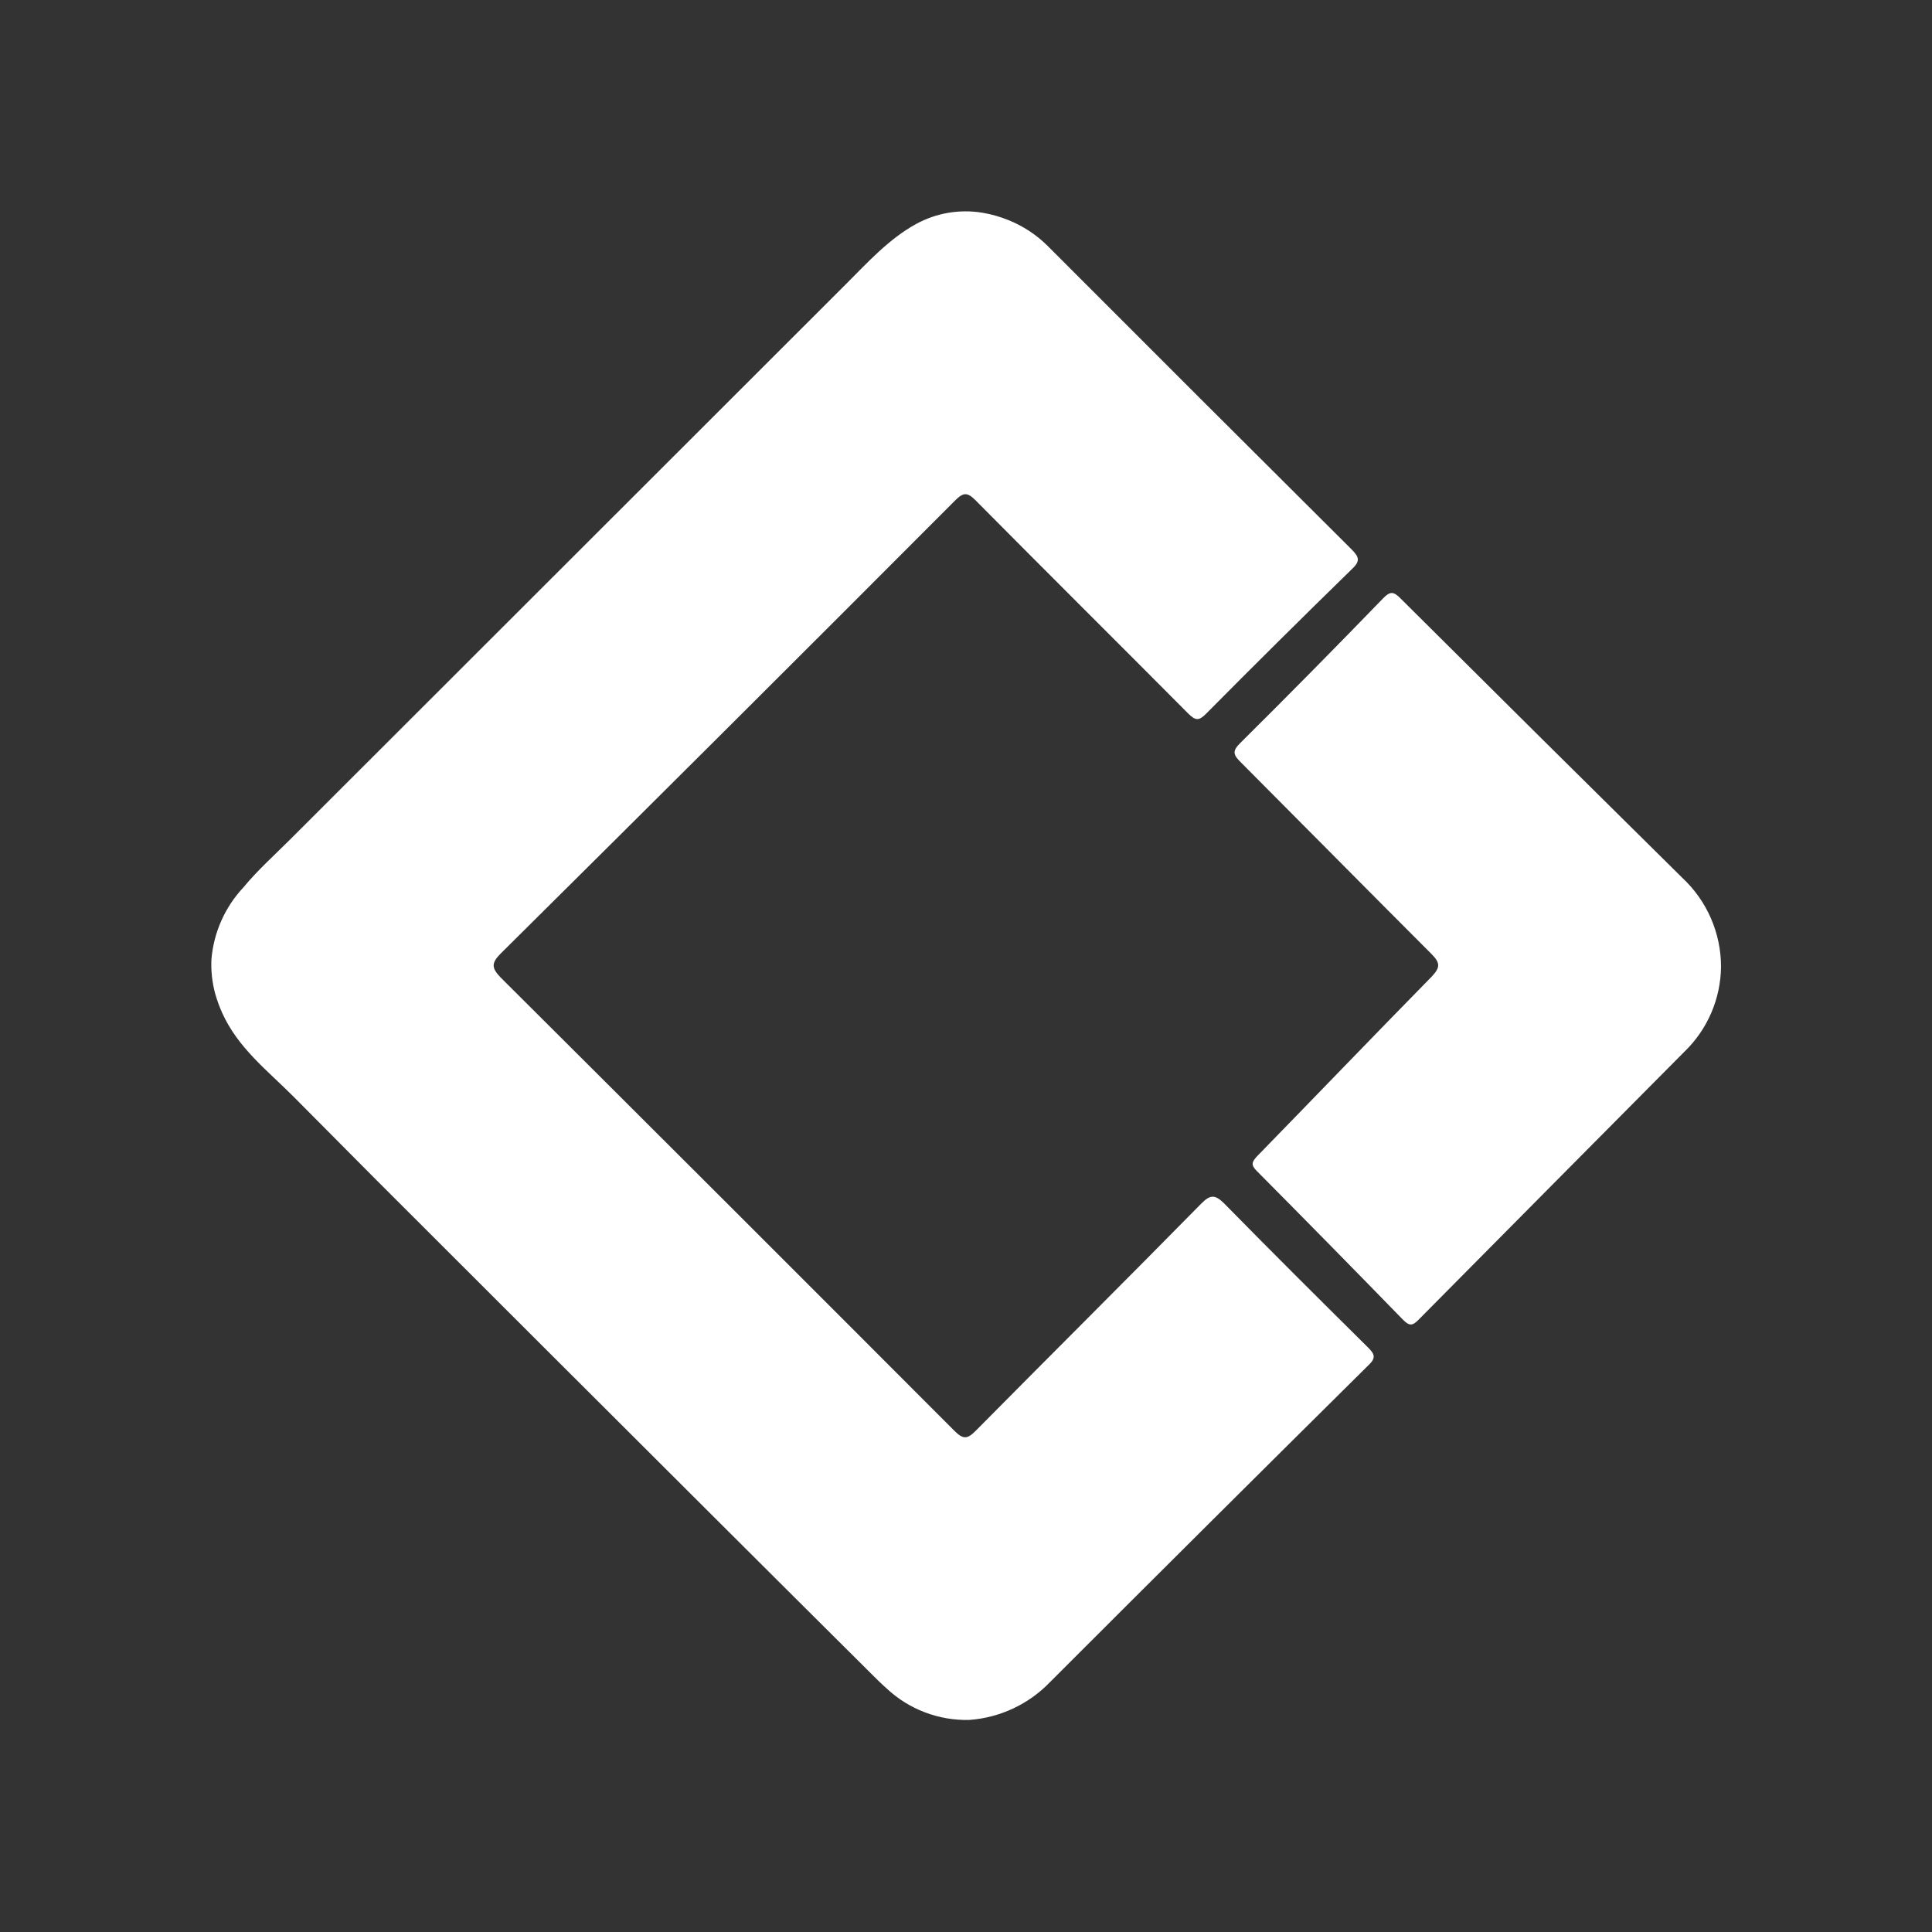
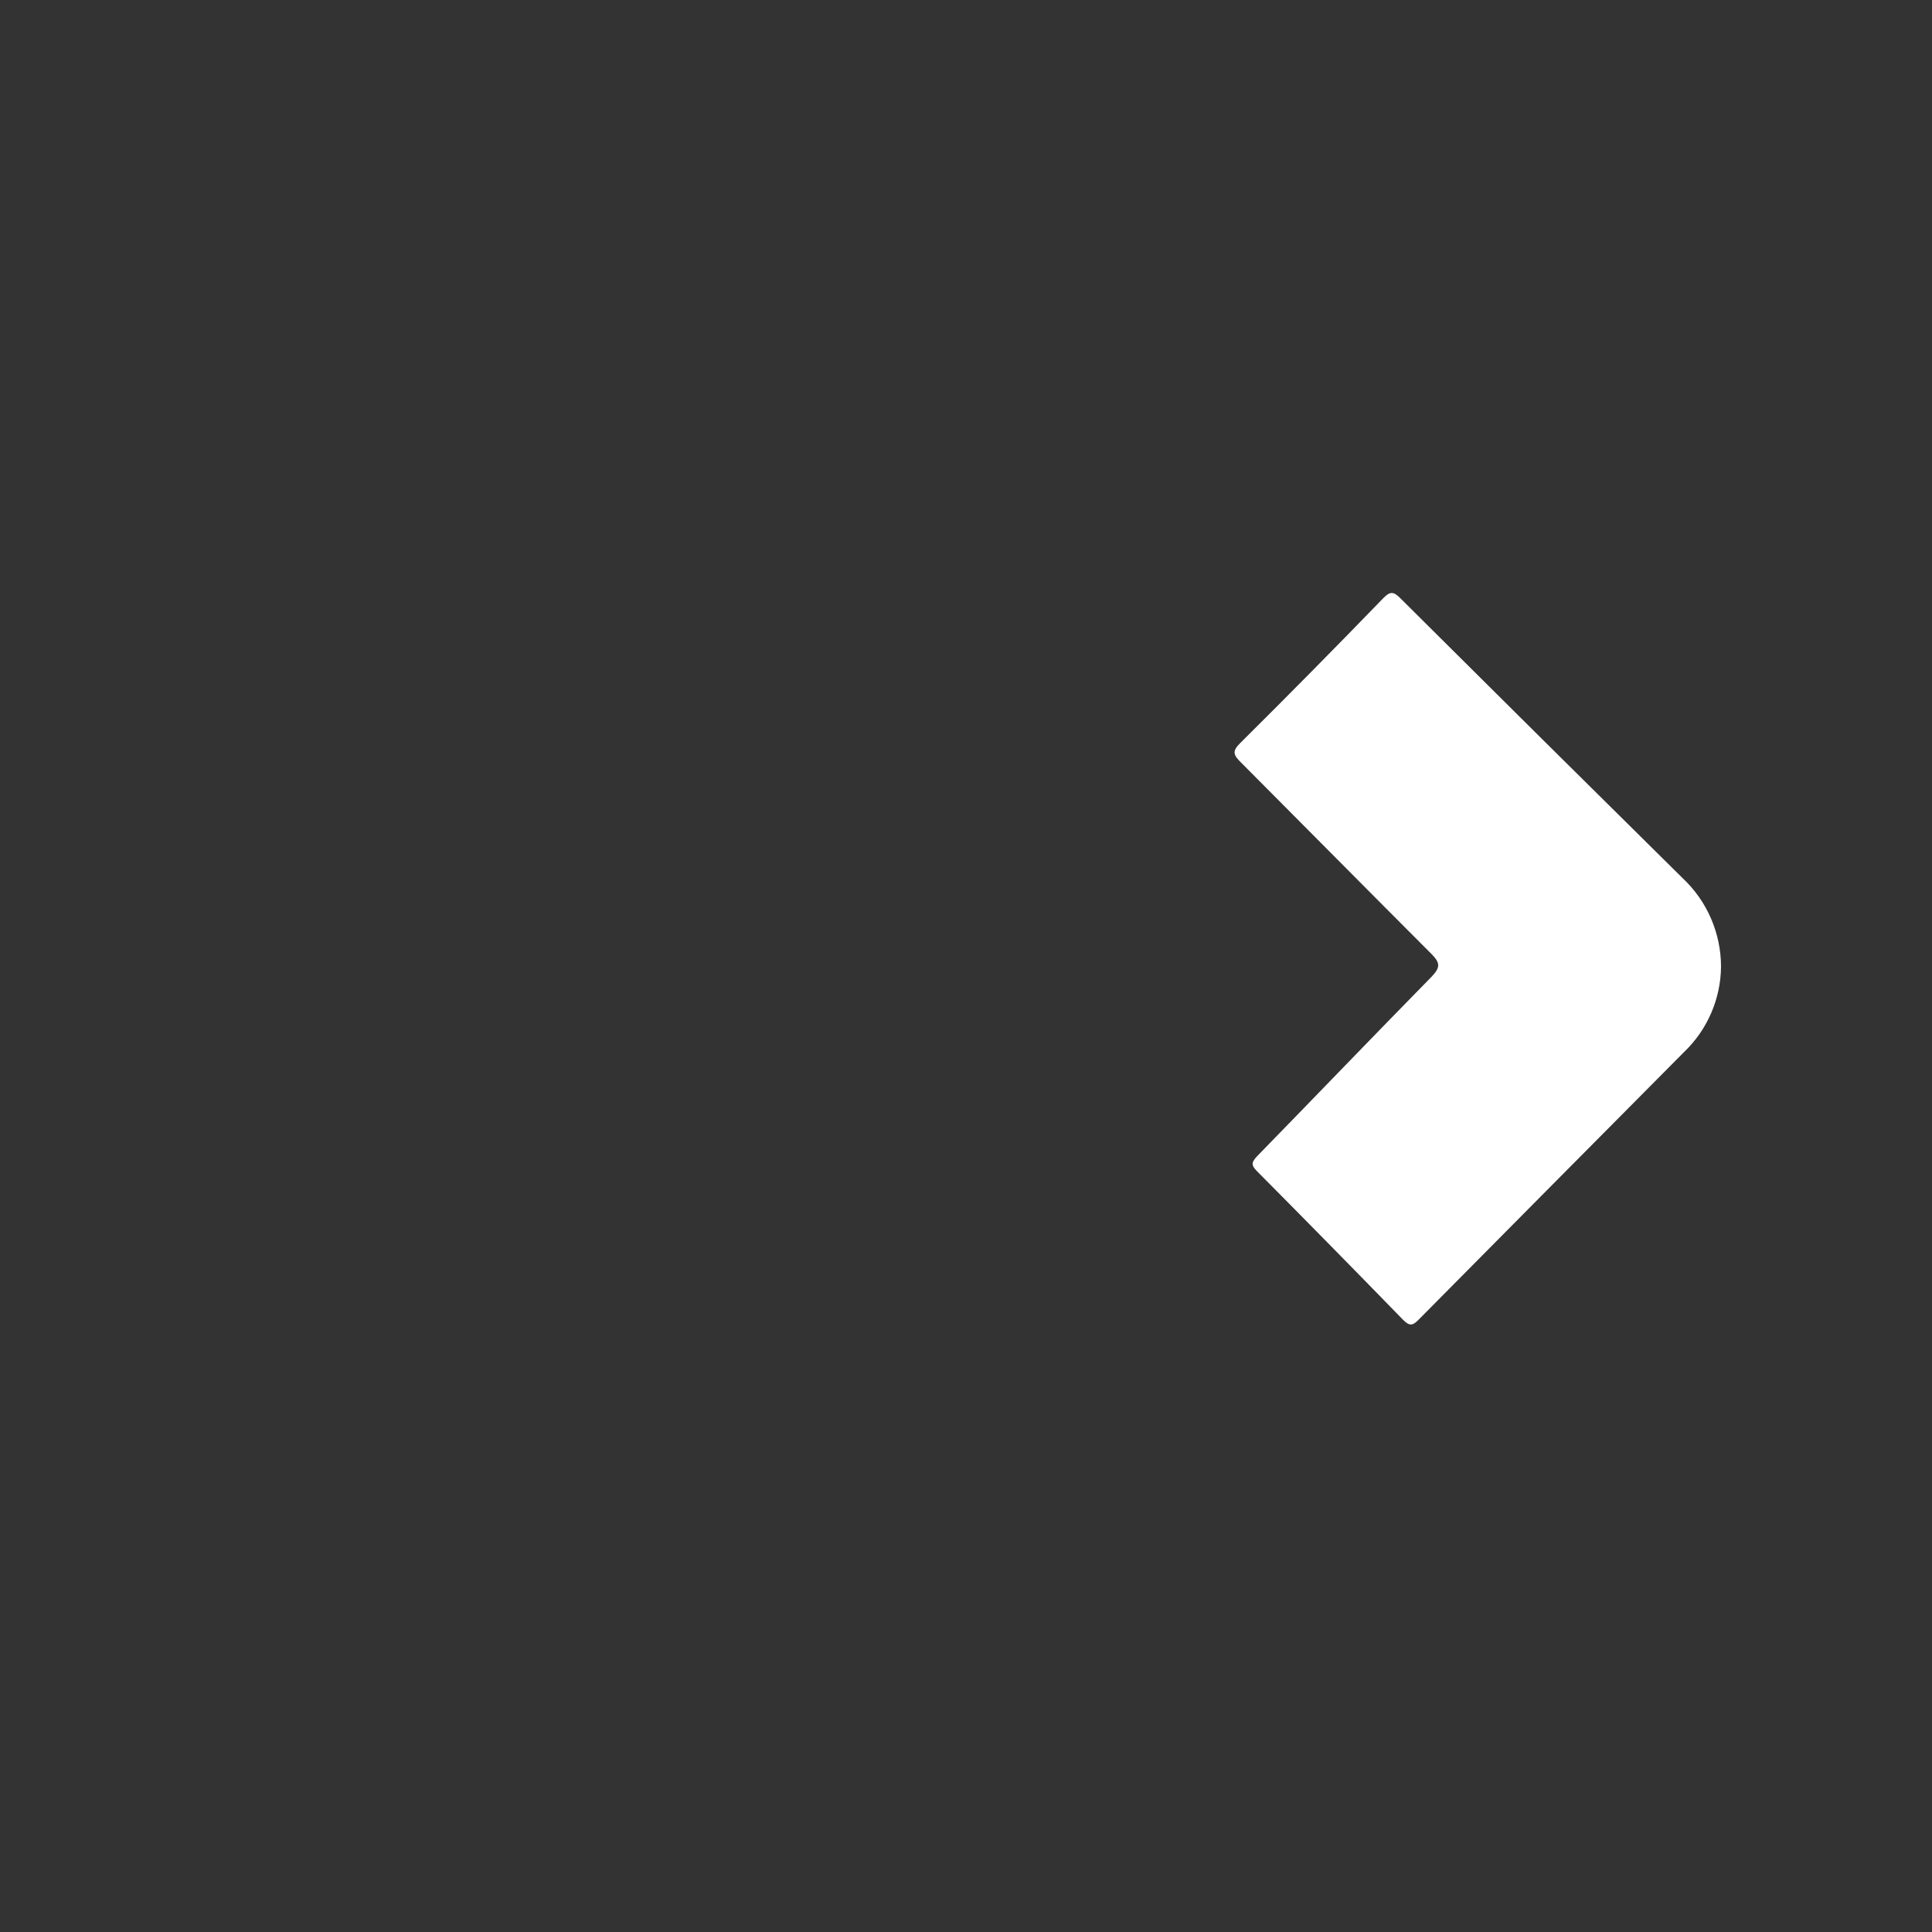
<svg xmlns="http://www.w3.org/2000/svg" xmlns:ns1="http://www.serif.com/" width="100%" height="100%" viewBox="0 0 400 400" xml:space="preserve" style="fill-rule:evenodd;clip-rule:evenodd;stroke-linejoin:round;stroke-miterlimit:2;">
  <rect x="0" y="0" width="400" height="400" fill="#333333" stroke="none" />
  <g transform="matrix(1.882,0,0,1.882,200,200)">
    <g id="techservicelogo_Activiti.svg" transform="matrix(1,0,0,1,-150,-150)">
      <g id="ba83d2fc-766e-4fc3-8742-afdc68c00b2c">
-         <path id="e35d8687-7fbd-4018-9cff-67ee1e9483f4" d="M151.79,67.13C152.774,67.293 153.736,67.565 154.66,67.94C156.284,68.591 157.761,69.564 159,70.8C170.113,81.933 181.247,93.05 192.4,104.15C193.28,105.03 193.4,105.47 192.4,106.39C187.027,111.63 181.693,116.92 176.4,122.26C175.61,123.06 175.23,122.99 174.48,122.26C166.69,114.42 158.84,106.63 151.06,98.78C150.15,97.86 149.71,97.88 148.81,98.78C132.19,115.447 115.523,132.063 98.81,148.63C97.75,149.69 97.81,150.23 98.81,151.27C115.477,167.87 132.12,184.497 148.74,201.15C149.74,202.15 150.2,202.01 151.1,201.1C159.35,192.76 167.68,184.48 175.92,176.1C176.92,175.1 177.43,175.18 178.38,176.1C183.6,181.42 188.89,186.68 194.18,191.92C194.92,192.65 195.18,193.08 194.27,193.92C182.57,205.507 170.903,217.117 159.27,228.75C156.923,231.203 153.746,232.697 150.36,232.94C146.98,233.023 143.701,231.768 141.24,229.45C140.64,228.92 140.08,228.36 139.52,227.8L131.38,219.7L122.12,210.47L103.61,192L85.11,173.52L76,164.35C73.09,161.44 69.89,158.99 68.16,155.13C67.861,154.462 67.611,153.774 67.41,153.07C67.071,151.83 66.929,150.544 66.99,149.26C67.239,146.308 68.476,143.523 70.5,141.36C72.09,139.44 73.95,137.78 75.71,136.02C96.057,115.68 116.407,95.347 136.76,75.02C139.16,72.62 141.51,70.02 144.51,68.37C146.73,67.158 149.293,66.721 151.79,67.13Z" style="fill:white;fill-rule:nonzero;" />
        <path id="a33f3d61-22fb-4a91-8fd2-940f2bf06ea5" d="M233.06,150.07C233.028,153.613 231.567,156.997 229.01,159.45C219.263,169.263 209.523,179.083 199.79,188.91C199.13,189.58 198.79,189.64 198.07,188.91C192.737,183.43 187.377,177.977 181.99,172.55C181.31,171.87 181.46,171.55 181.99,170.96C188.42,164.37 194.79,157.73 201.24,151.16C202.18,150.16 202.18,149.67 201.24,148.71C194.24,141.71 187.24,134.62 180.24,127.6C179.43,126.8 179.24,126.38 180.17,125.47C185.457,120.223 190.693,114.92 195.88,109.56C196.63,108.79 197.01,108.75 197.8,109.56C208.12,119.833 218.453,130.08 228.8,140.3C231.512,142.824 233.056,146.365 233.06,150.07Z" style="fill:white;fill-rule:nonzero;" />
      </g>
    </g>
    <g id="techservicelogo_Activiti.svg1" ns1:id="techservicelogo_Activiti.svg"> </g>
  </g>
</svg>